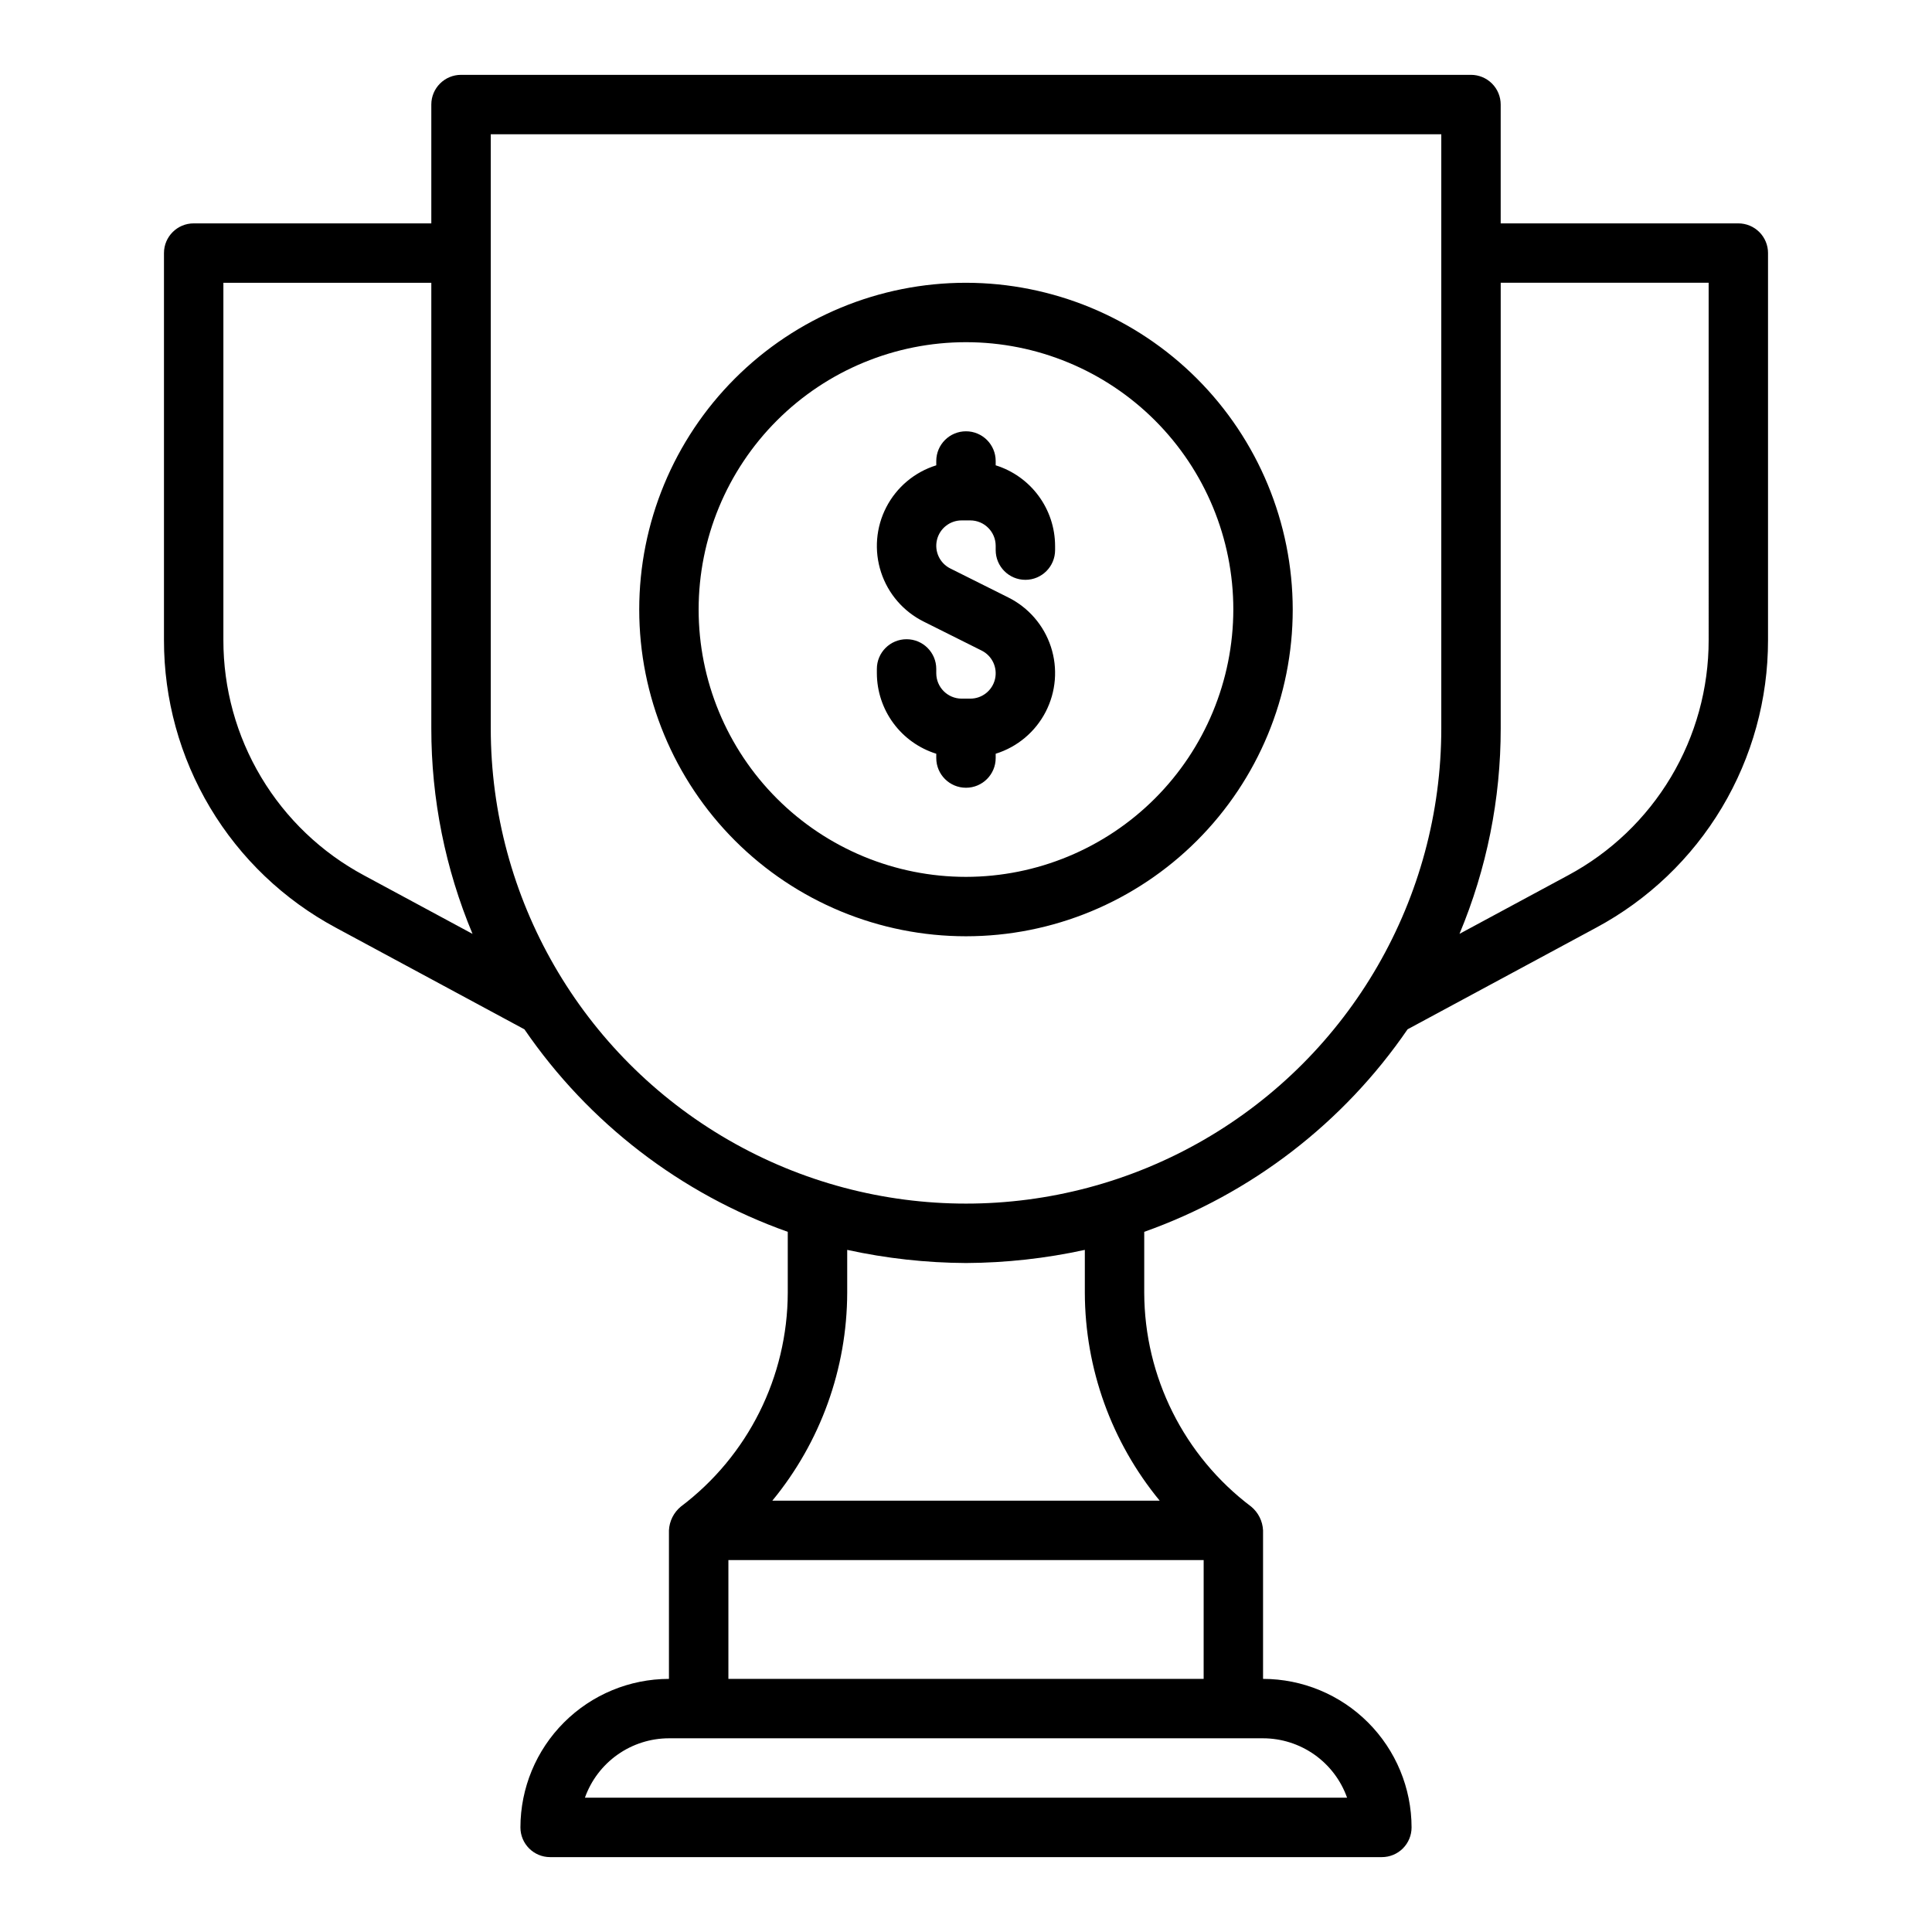
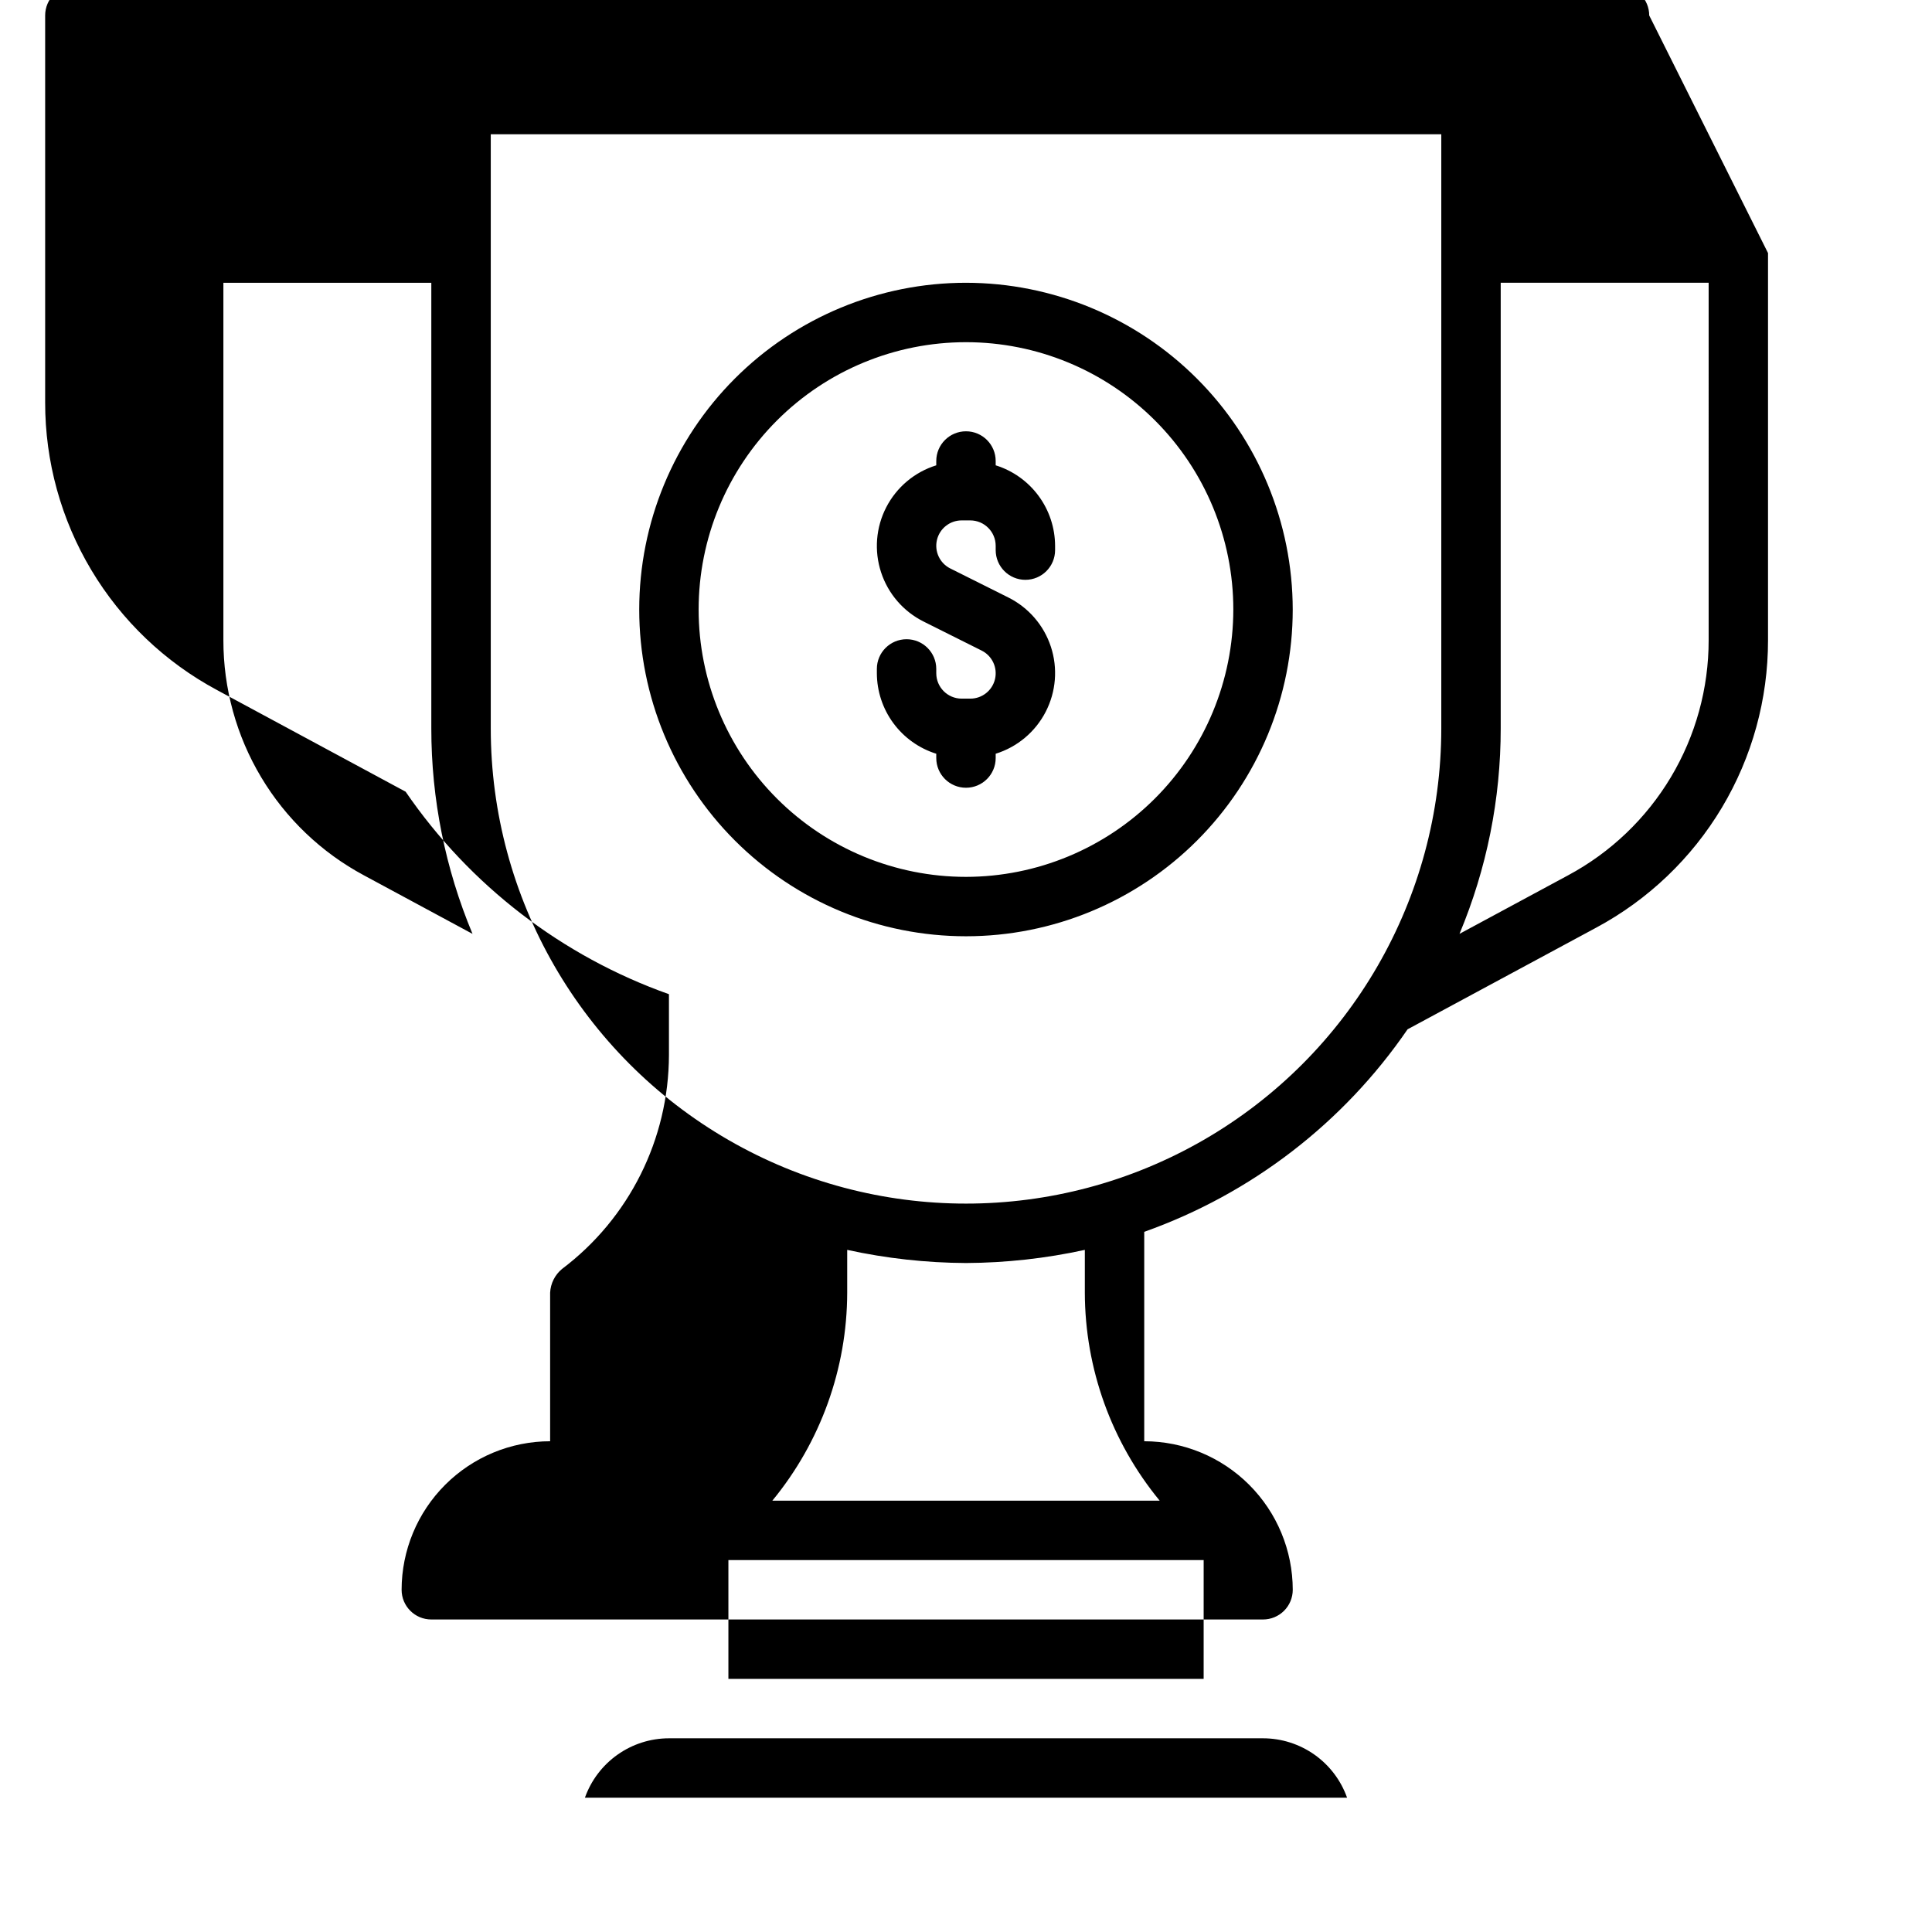
<svg xmlns="http://www.w3.org/2000/svg" fill="#000000" width="800px" height="800px" version="1.1" viewBox="144 144 512 512">
-   <path d="m423.61 288.64v1.145c0 4.348-3.523 7.875-7.871 7.875-4.348 0-7.871-3.527-7.871-7.875v-1.145c-0.008-3.711-3.016-6.719-6.727-6.727h-2.293c-3.117-0.004-5.828 2.144-6.547 5.18-0.715 3.035 0.75 6.168 3.543 7.559l15.344 7.672c5.371 2.668 9.445 7.379 11.312 13.078 1.867 5.699 1.367 11.91-1.383 17.238s-7.523 9.328-13.25 11.109v1.141c0 4.348-3.523 7.871-7.871 7.871s-7.875-3.523-7.875-7.871v-1.141c-4.551-1.422-8.527-4.254-11.359-8.09-2.832-3.836-4.367-8.473-4.383-13.242v-1.145c0-4.348 3.523-7.871 7.871-7.871s7.871 3.523 7.871 7.871v1.145c0.008 3.715 3.016 6.723 6.727 6.727h2.293c3.121 0.004 5.832-2.141 6.547-5.176 0.715-3.039-0.75-6.168-3.543-7.562l-15.344-7.672c-5.371-2.668-9.445-7.379-11.309-13.078-1.867-5.699-1.371-11.906 1.379-17.234s7.523-9.332 13.25-11.109v-1.141c0-4.348 3.527-7.875 7.875-7.875s7.871 3.527 7.871 7.875v1.141c4.551 1.418 8.531 4.254 11.359 8.09 2.832 3.832 4.367 8.473 4.383 13.238zm62.977 16.891c0 22.965-9.121 44.988-25.363 61.23-16.238 16.238-38.262 25.359-61.227 25.359-22.969 0-44.992-9.121-61.23-25.359-16.238-16.242-25.363-38.266-25.363-61.23s9.125-44.992 25.363-61.23c16.238-16.238 38.262-25.363 61.23-25.363 22.957 0.027 44.965 9.156 61.199 25.391s25.367 38.246 25.391 61.203zm-15.742 0c0-18.793-7.465-36.812-20.75-50.098-13.289-13.289-31.309-20.75-50.098-20.75-18.793 0-36.812 7.461-50.098 20.75-13.289 13.285-20.754 31.305-20.754 50.098 0 18.789 7.465 36.809 20.754 50.098 13.285 13.285 31.305 20.75 50.098 20.75 18.781-0.02 36.789-7.492 50.074-20.773 13.281-13.281 20.75-31.293 20.773-50.074zm141.7-94.465v102.57c0.016 15.637-4.211 30.984-12.234 44.406-8.02 13.418-19.535 24.41-33.312 31.801l-49.98 26.934v0.004c-17.004 24.816-41.434 43.605-69.785 53.668v16.137c0.055 22.289 10.543 43.266 28.34 56.68 1.891 1.562 3.031 3.848 3.148 6.297v39.359c10.434 0.012 20.438 4.164 27.816 11.543s11.531 17.383 11.543 27.82c0 2.086-0.828 4.09-2.305 5.566-1.477 1.473-3.481 2.305-5.566 2.305h-220.42c-4.348 0-7.871-3.523-7.871-7.871 0.012-10.438 4.164-20.441 11.543-27.82 7.379-7.379 17.383-11.531 27.816-11.543v-39.359c0.117-2.449 1.262-4.734 3.148-6.297 17.797-13.414 28.285-34.391 28.34-56.68v-16.137c-28.348-10.062-52.781-28.852-69.785-53.664l-49.988-26.941h0.004c-13.777-7.391-25.293-18.383-33.312-31.805-8.02-13.422-12.246-28.766-12.23-44.402v-102.57c0-4.348 3.523-7.871 7.871-7.871h62.977v-31.488c0-4.348 3.527-7.875 7.875-7.875h267.65c2.086 0 4.09 0.832 5.566 2.309 1.477 1.477 2.305 3.477 2.305 5.566v31.488h62.977c2.086 0 4.09 0.828 5.566 2.305 1.477 1.477 2.305 3.477 2.305 5.566zm-343.32 180.42c-7.219-17.25-10.934-35.766-10.922-54.465v-118.08h-55.102v94.699c-0.016 12.793 3.445 25.348 10.008 36.324 6.562 10.98 15.98 19.973 27.254 26.016zm52.055 213.18c-4.883 0.004-9.645 1.523-13.629 4.34-3.988 2.82-7.008 6.801-8.641 11.402h201.98c-1.633-4.602-4.652-8.582-8.637-11.402-3.988-2.816-8.75-4.336-13.633-4.34zm141.7-15.742 0.004-31.492h-125.95v31.488zm-62.973-110.21c-10.59-0.055-21.145-1.223-31.488-3.484v11.355c-0.047 20.109-7.059 39.582-19.84 55.105h102.65c-12.781-15.523-19.789-34.996-19.836-55.105v-11.355c-10.348 2.262-20.902 3.43-31.488 3.484zm125.95-141.7v-157.44h-251.9v157.44c0 44.996 24.004 86.578 62.977 109.08 38.969 22.496 86.98 22.496 125.95 0 38.969-22.5 62.973-64.082 62.973-109.08zm70.852-118.08h-55.105v118.08c0.012 18.699-3.703 37.215-10.922 54.465l28.758-15.5c11.273-6.043 20.695-15.039 27.258-26.016 6.562-10.98 10.023-23.539 10.012-36.332z" />
+   <path d="m423.61 288.64v1.145c0 4.348-3.523 7.875-7.871 7.875-4.348 0-7.871-3.527-7.871-7.875v-1.145c-0.008-3.711-3.016-6.719-6.727-6.727h-2.293c-3.117-0.004-5.828 2.144-6.547 5.18-0.715 3.035 0.75 6.168 3.543 7.559l15.344 7.672c5.371 2.668 9.445 7.379 11.312 13.078 1.867 5.699 1.367 11.91-1.383 17.238s-7.523 9.328-13.25 11.109v1.141c0 4.348-3.523 7.871-7.871 7.871s-7.875-3.523-7.875-7.871v-1.141c-4.551-1.422-8.527-4.254-11.359-8.09-2.832-3.836-4.367-8.473-4.383-13.242v-1.145c0-4.348 3.523-7.871 7.871-7.871s7.871 3.523 7.871 7.871v1.145c0.008 3.715 3.016 6.723 6.727 6.727h2.293c3.121 0.004 5.832-2.141 6.547-5.176 0.715-3.039-0.75-6.168-3.543-7.562l-15.344-7.672c-5.371-2.668-9.445-7.379-11.309-13.078-1.867-5.699-1.371-11.906 1.379-17.234s7.523-9.332 13.25-11.109v-1.141c0-4.348 3.527-7.875 7.875-7.875s7.871 3.527 7.871 7.875v1.141c4.551 1.418 8.531 4.254 11.359 8.09 2.832 3.832 4.367 8.473 4.383 13.238zm62.977 16.891c0 22.965-9.121 44.988-25.363 61.23-16.238 16.238-38.262 25.359-61.227 25.359-22.969 0-44.992-9.121-61.23-25.359-16.238-16.242-25.363-38.266-25.363-61.23s9.125-44.992 25.363-61.23c16.238-16.238 38.262-25.363 61.23-25.363 22.957 0.027 44.965 9.156 61.199 25.391s25.367 38.246 25.391 61.203zm-15.742 0c0-18.793-7.465-36.812-20.75-50.098-13.289-13.289-31.309-20.75-50.098-20.75-18.793 0-36.812 7.461-50.098 20.75-13.289 13.285-20.754 31.305-20.754 50.098 0 18.789 7.465 36.809 20.754 50.098 13.285 13.285 31.305 20.75 50.098 20.75 18.781-0.02 36.789-7.492 50.074-20.773 13.281-13.281 20.75-31.293 20.773-50.074zm141.7-94.465v102.57c0.016 15.637-4.211 30.984-12.234 44.406-8.02 13.418-19.535 24.41-33.312 31.801l-49.98 26.934v0.004c-17.004 24.816-41.434 43.605-69.785 53.668v16.137v39.359c10.434 0.012 20.438 4.164 27.816 11.543s11.531 17.383 11.543 27.82c0 2.086-0.828 4.09-2.305 5.566-1.477 1.473-3.481 2.305-5.566 2.305h-220.42c-4.348 0-7.871-3.523-7.871-7.871 0.012-10.438 4.164-20.441 11.543-27.82 7.379-7.379 17.383-11.531 27.816-11.543v-39.359c0.117-2.449 1.262-4.734 3.148-6.297 17.797-13.414 28.285-34.391 28.34-56.68v-16.137c-28.348-10.062-52.781-28.852-69.785-53.664l-49.988-26.941h0.004c-13.777-7.391-25.293-18.383-33.312-31.805-8.02-13.422-12.246-28.766-12.23-44.402v-102.57c0-4.348 3.523-7.871 7.871-7.871h62.977v-31.488c0-4.348 3.527-7.875 7.875-7.875h267.65c2.086 0 4.09 0.832 5.566 2.309 1.477 1.477 2.305 3.477 2.305 5.566v31.488h62.977c2.086 0 4.09 0.828 5.566 2.305 1.477 1.477 2.305 3.477 2.305 5.566zm-343.32 180.42c-7.219-17.25-10.934-35.766-10.922-54.465v-118.08h-55.102v94.699c-0.016 12.793 3.445 25.348 10.008 36.324 6.562 10.98 15.98 19.973 27.254 26.016zm52.055 213.18c-4.883 0.004-9.645 1.523-13.629 4.34-3.988 2.82-7.008 6.801-8.641 11.402h201.98c-1.633-4.602-4.652-8.582-8.637-11.402-3.988-2.816-8.75-4.336-13.633-4.34zm141.7-15.742 0.004-31.492h-125.95v31.488zm-62.973-110.21c-10.59-0.055-21.145-1.223-31.488-3.484v11.355c-0.047 20.109-7.059 39.582-19.84 55.105h102.65c-12.781-15.523-19.789-34.996-19.836-55.105v-11.355c-10.348 2.262-20.902 3.43-31.488 3.484zm125.95-141.7v-157.44h-251.9v157.44c0 44.996 24.004 86.578 62.977 109.08 38.969 22.496 86.98 22.496 125.95 0 38.969-22.5 62.973-64.082 62.973-109.08zm70.852-118.08h-55.105v118.08c0.012 18.699-3.703 37.215-10.922 54.465l28.758-15.5c11.273-6.043 20.695-15.039 27.258-26.016 6.562-10.98 10.023-23.539 10.012-36.332z" />
</svg>